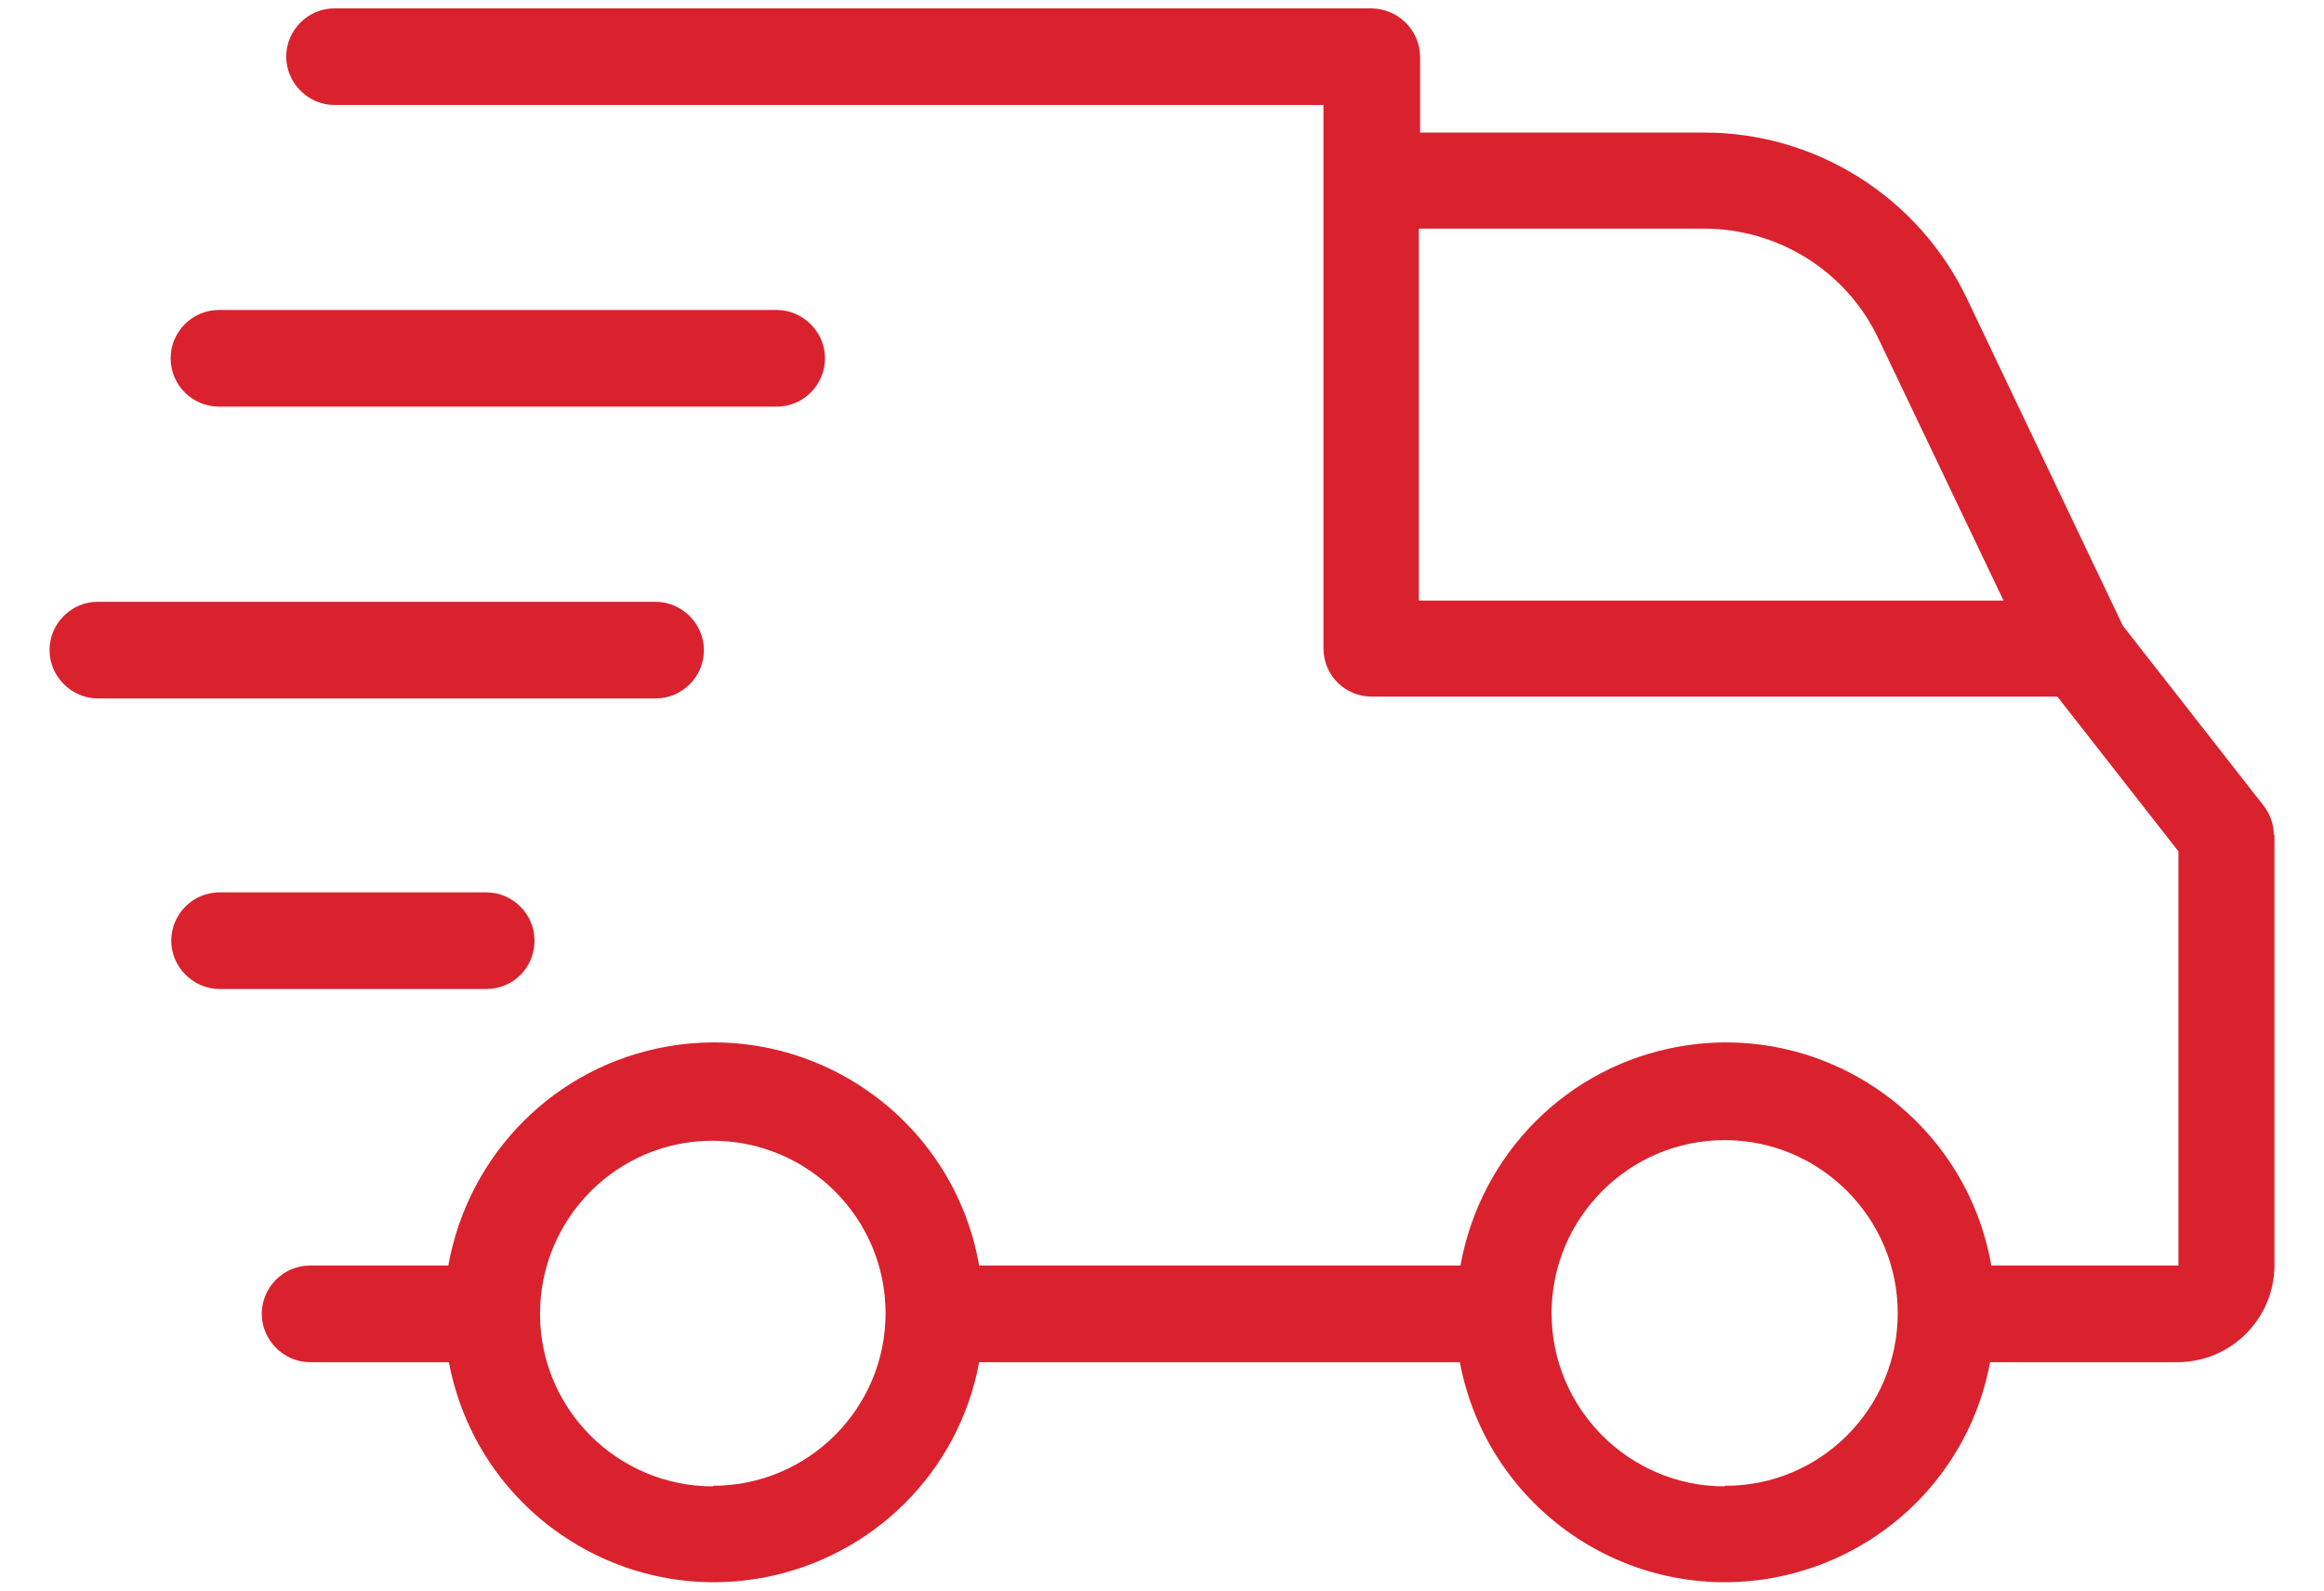
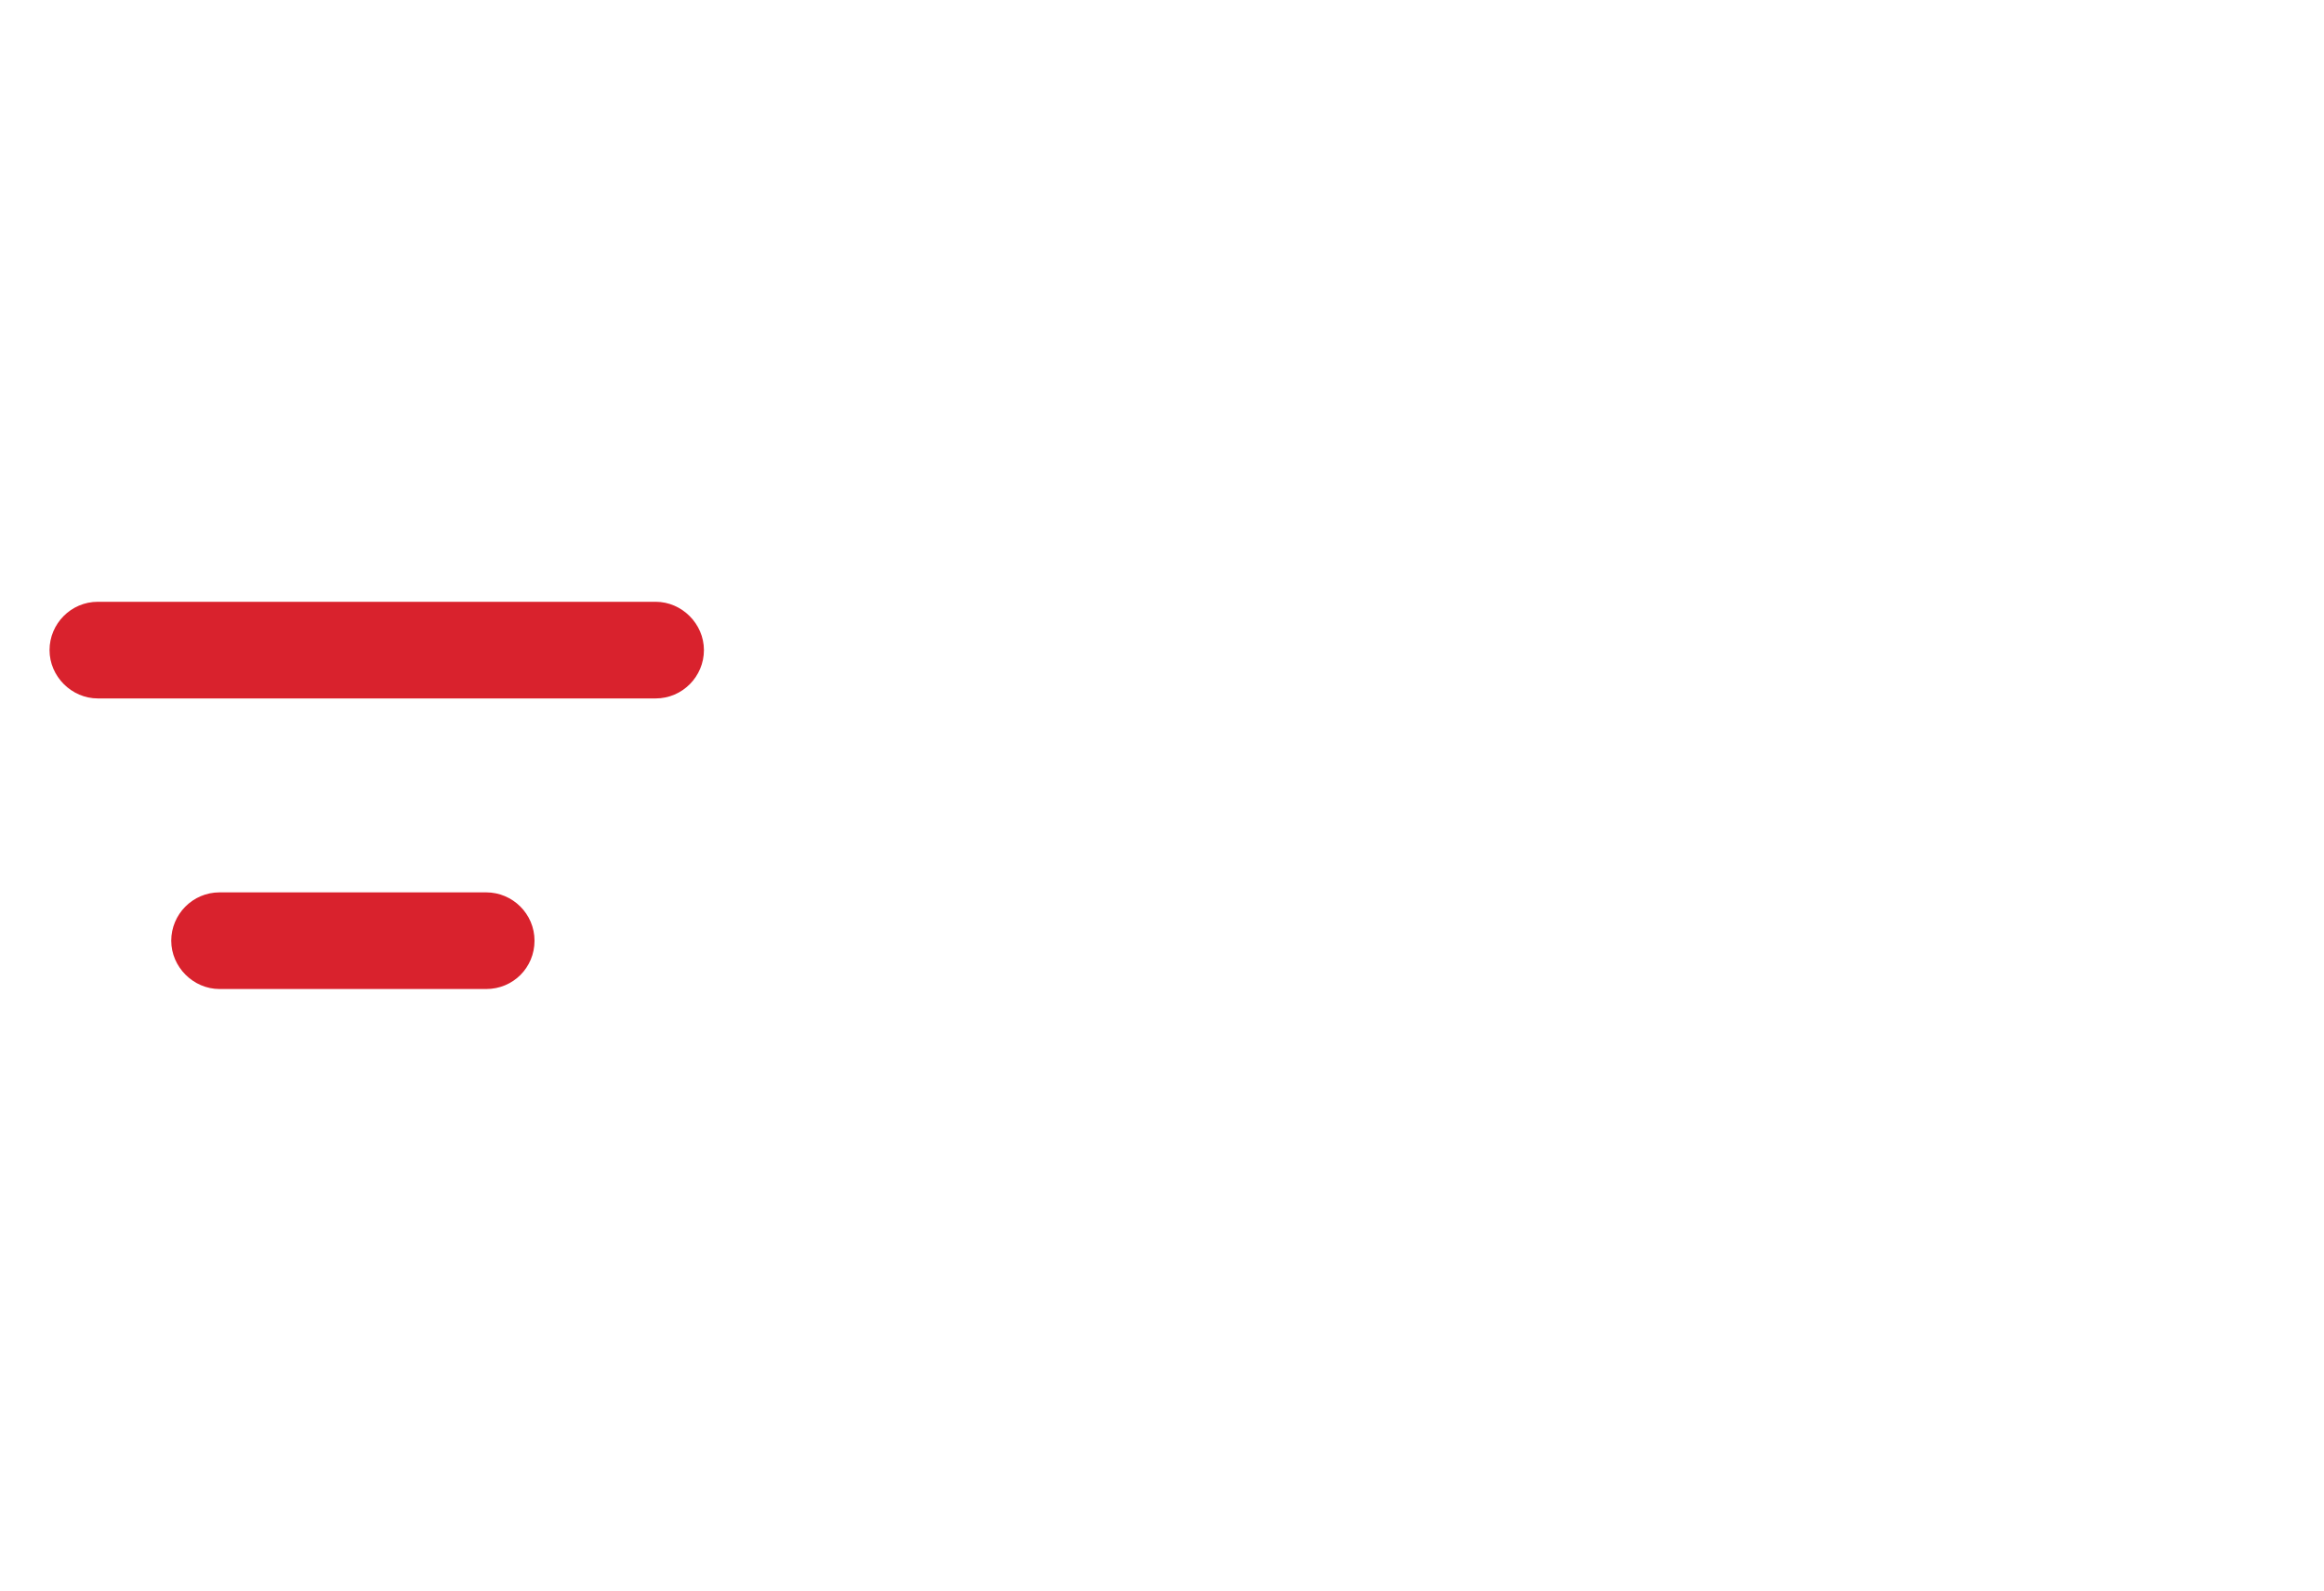
<svg xmlns="http://www.w3.org/2000/svg" width="38" height="26" viewBox="0 0 38 26" fill="none">
-   <path d="M37.18 13.657C37.18 13.477 37.12 13.307 37.01 13.167L34.71 10.227L32.16 4.877C31.37 3.227 29.7 2.167 27.87 2.167H23.22V0.937C23.22 0.497 22.87 0.147 22.43 0.137H5.47C5.03 0.137 4.68 0.497 4.68 0.927C4.68 1.357 5.04 1.717 5.47 1.717H21.64V10.597C21.64 11.037 21.99 11.387 22.43 11.387H33.64L35.62 13.917V20.687H32.56C32.14 18.287 29.85 16.687 27.46 17.107C25.63 17.427 24.21 18.857 23.88 20.687H16.01C15.59 18.287 13.3 16.687 10.91 17.107C9.08 17.427 7.66 18.857 7.33 20.687H5.07C4.63 20.687 4.28 21.047 4.28 21.477C4.28 21.907 4.64 22.267 5.07 22.267H7.34C7.79 24.657 10.09 26.237 12.49 25.787C14.28 25.447 15.68 24.057 16.01 22.267H23.87C24.32 24.657 26.62 26.237 29.02 25.787C30.81 25.447 32.21 24.057 32.54 22.267H35.6C36.48 22.267 37.19 21.557 37.19 20.677V13.637L37.18 13.657ZM23.2 3.737H27.86C29.08 3.737 30.2 4.437 30.72 5.547L32.76 9.817H23.2V3.737ZM11.66 24.297C10.1 24.297 8.83 23.037 8.83 21.477C8.83 19.917 10.09 18.647 11.65 18.647C13.21 18.647 14.48 19.907 14.48 21.467C14.48 23.027 13.21 24.287 11.66 24.287V24.297ZM28.2 24.297C26.64 24.297 25.37 23.027 25.37 21.467C25.37 19.907 26.64 18.637 28.2 18.637C29.76 18.637 31.03 19.907 31.03 21.467C31.03 23.027 29.76 24.297 28.2 24.287V24.297Z" fill="#D9222D" />
  <path d="M8.74 15.377C8.74 14.937 8.38 14.587 7.95 14.587H3.59C3.15 14.587 2.8 14.947 2.8 15.377C2.8 15.807 3.16 16.167 3.59 16.167H7.95C8.39 16.167 8.74 15.817 8.74 15.377Z" fill="#D9222D" />
-   <path d="M1.6 11.417H10.72C11.16 11.417 11.51 11.057 11.51 10.627C11.51 10.197 11.15 9.837 10.72 9.837H1.6C1.16 9.837 0.81 10.197 0.81 10.627C0.81 11.057 1.17 11.417 1.6 11.417Z" fill="#D9222D" />
-   <path d="M2.79 5.857C2.79 6.297 3.15 6.647 3.58 6.647H12.7C13.14 6.647 13.49 6.287 13.49 5.857C13.49 5.427 13.13 5.067 12.7 5.067H3.58C3.14 5.067 2.79 5.427 2.79 5.857Z" fill="#D9222D" />
+   <path d="M1.6 11.417H10.72C11.16 11.417 11.51 11.057 11.51 10.627C11.51 10.197 11.15 9.837 10.72 9.837H1.6C1.16 9.837 0.81 10.197 0.81 10.627C0.81 11.057 1.17 11.417 1.6 11.417" fill="#D9222D" />
</svg>